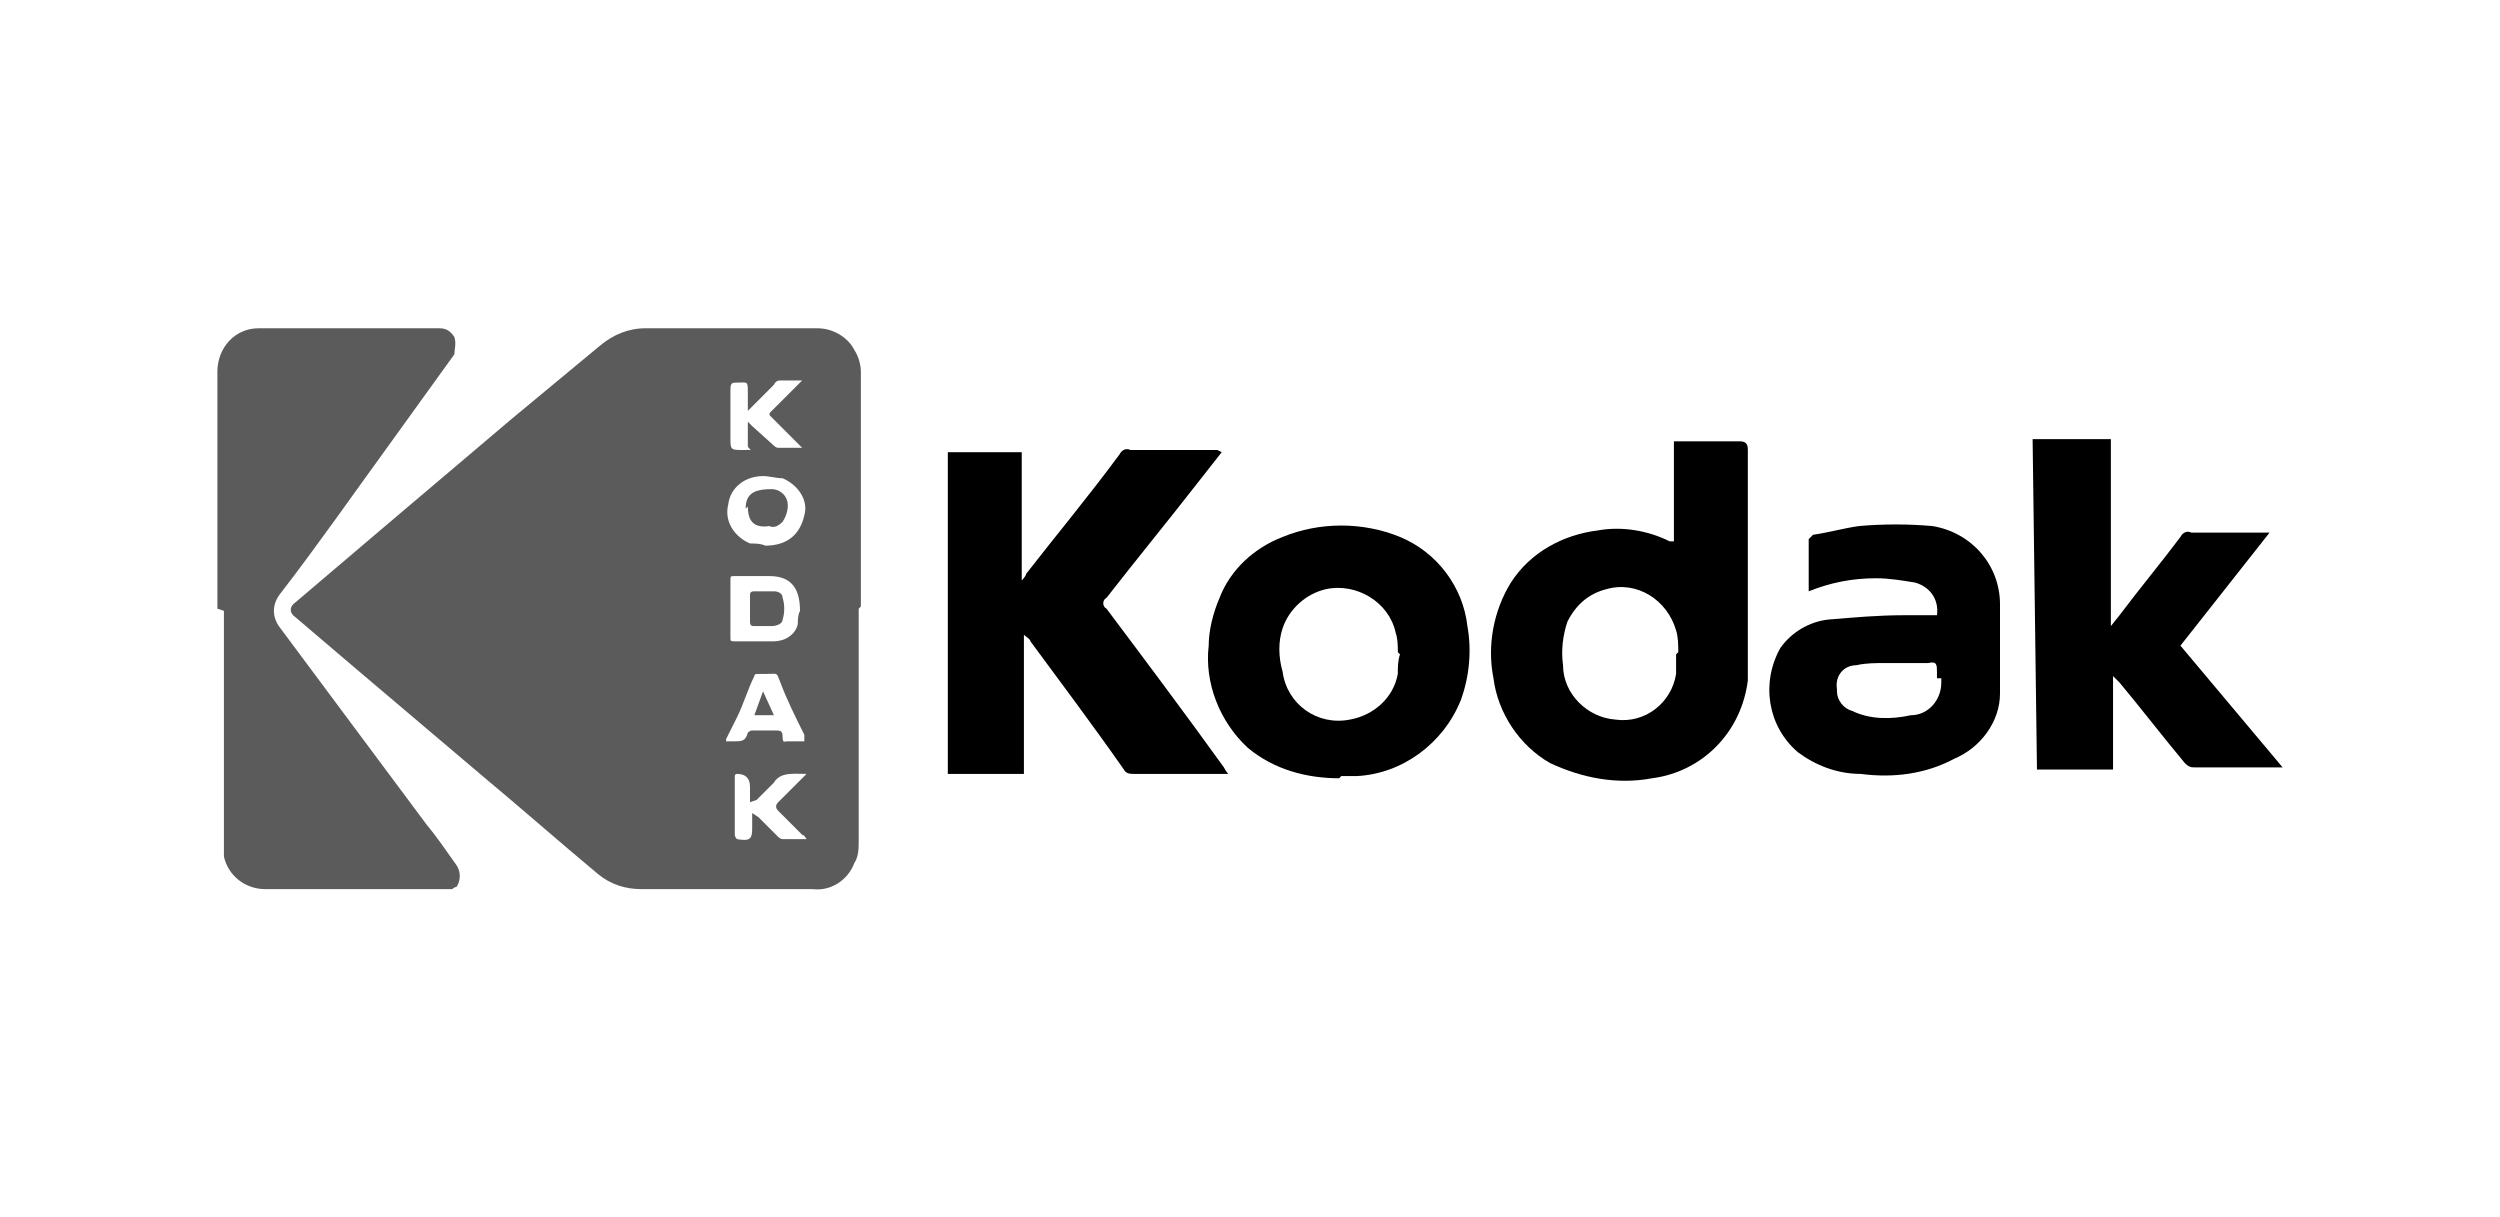
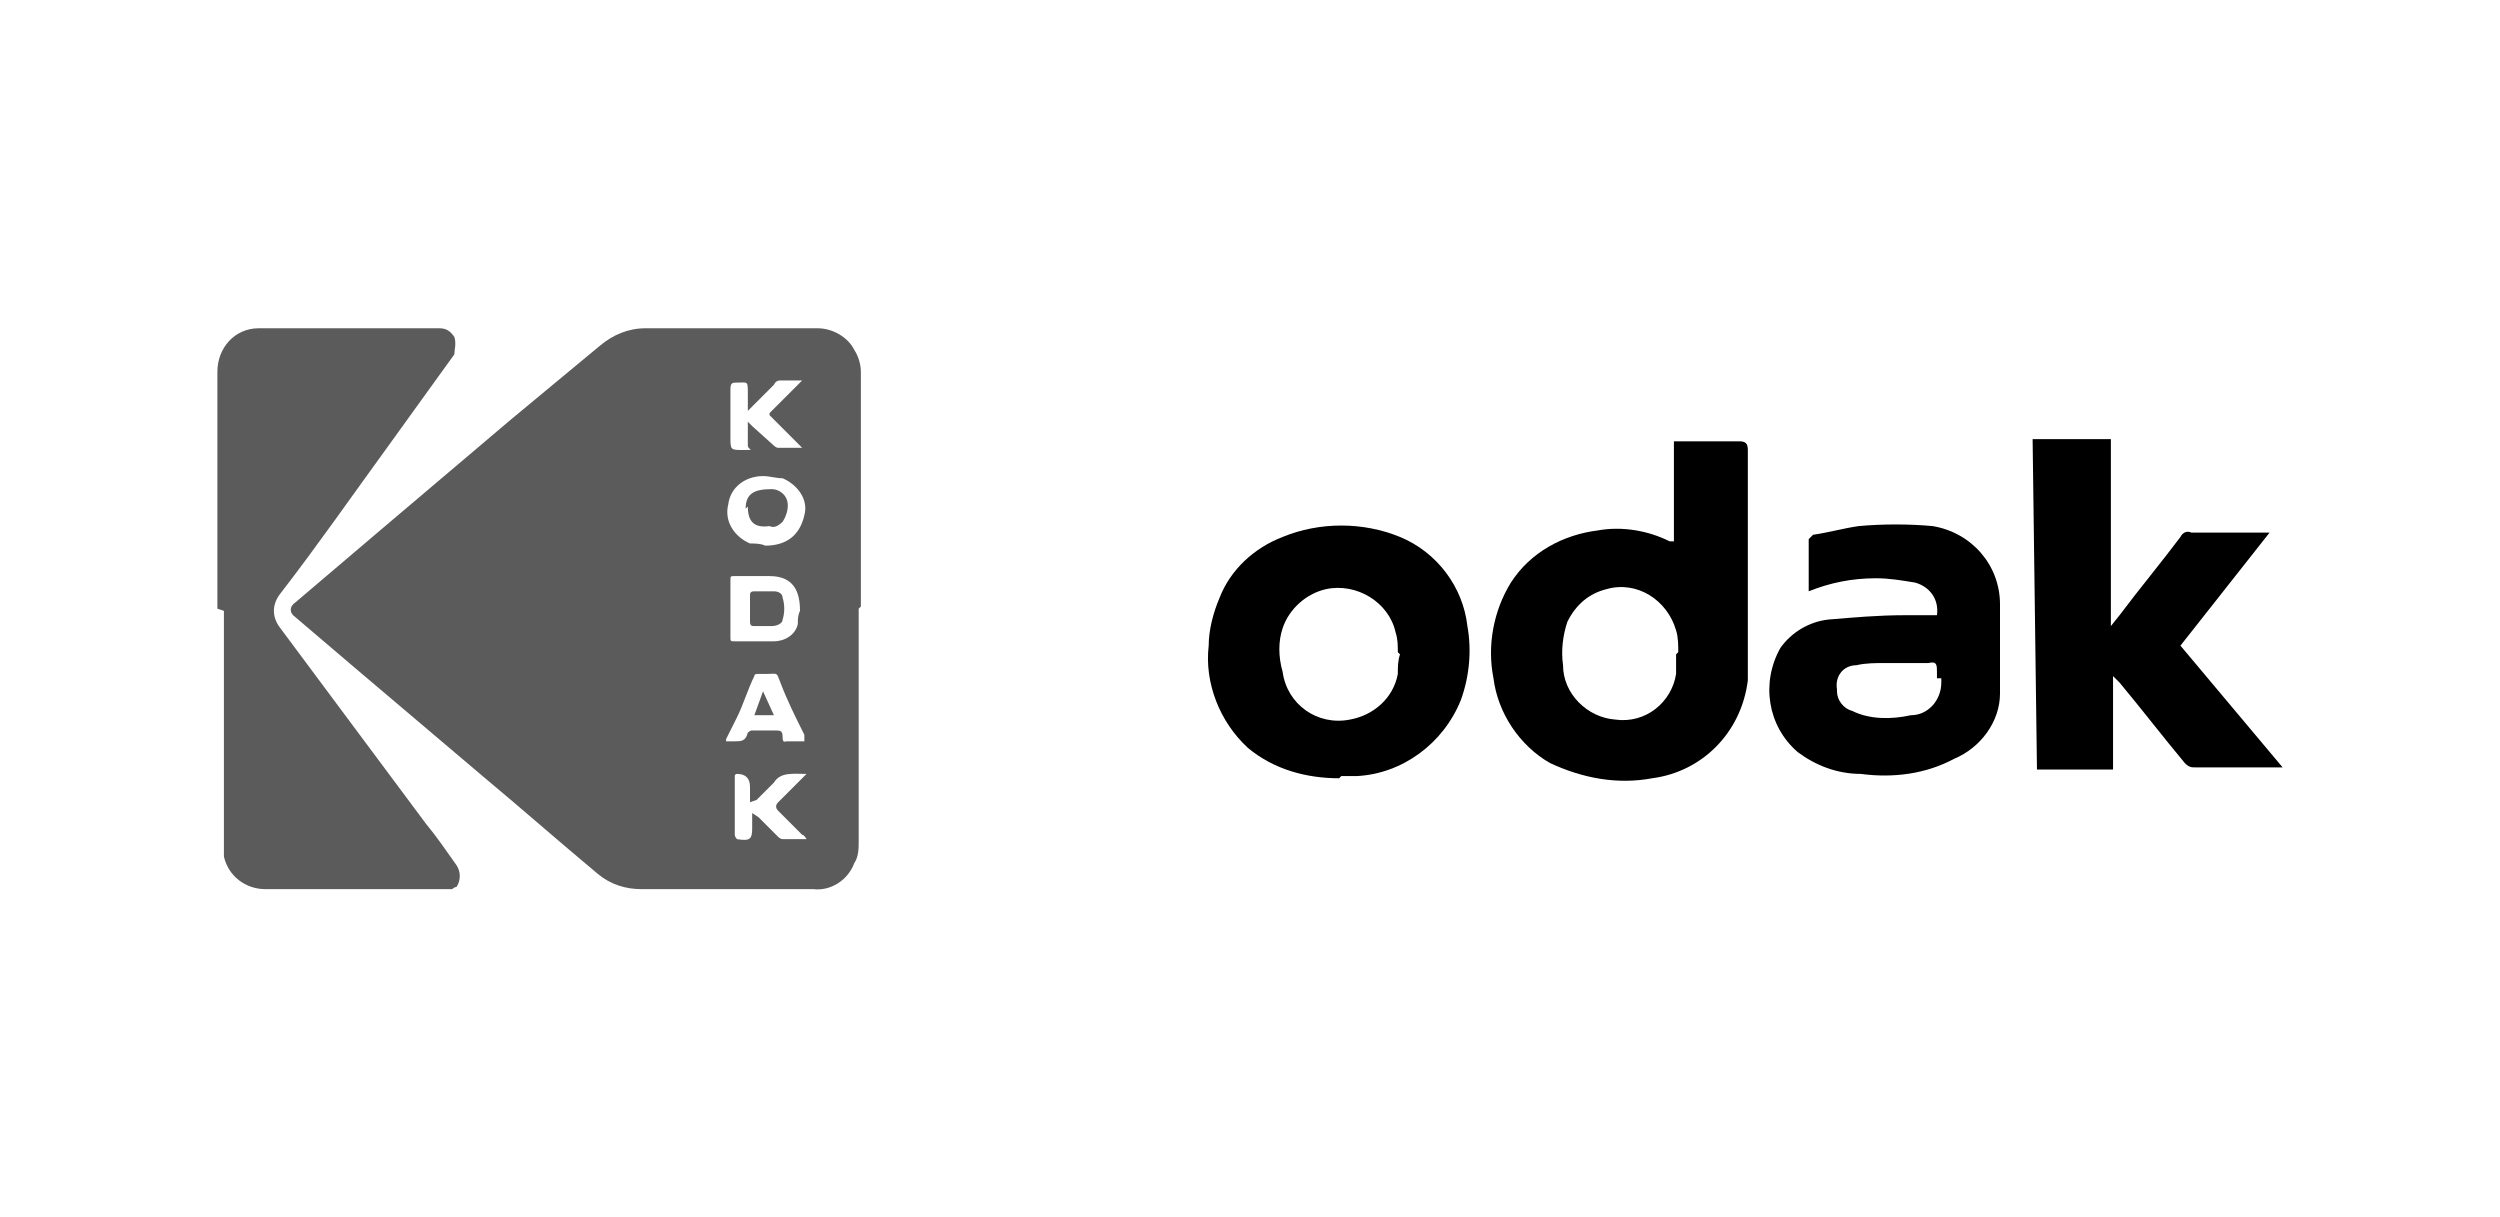
<svg xmlns="http://www.w3.org/2000/svg" id="Layer_1" version="1.1" viewBox="0 0 115 56">
  <defs>
    <style>
      .st0 {
        fill: #5b5b5b;
      }
    </style>
  </defs>
-   <path class="st0" d="M39.5,28v10.7c0,.3,0,.7-.2,1-.3.8-1.1,1.3-1.9,1.2h-7.9c-.7,0-1.4-.2-2-.7-1.8-1.5-3.5-3-5.3-4.5l-5.9-5-2.7-2.3c-.3-.2-.3-.5,0-.7l4-3.4,5.9-5,4.1-3.4c.6-.5,1.3-.8,2.1-.8h7.9c.7,0,1.4.4,1.7,1,.2.3.3.7.3,1v10.8ZM33.6,28h0v1.3c0,.2,0,.2.2.2h1.8c.5,0,1-.3,1.1-.8,0-.2,0-.4.1-.6,0-.9-.3-1.6-1.4-1.6h-1.6c-.2,0-.2,0-.2.2v1.3h0ZM35.2,25.1c1,0,1.6-.5,1.8-1.4.2-.7-.3-1.4-1-1.7-.3,0-.6-.1-.9-.1-.8,0-1.5.5-1.6,1.3,0,0,0,0,0,0-.2.8.3,1.5,1,1.8.2,0,.5,0,.7.1h0ZM35.4,19l1.5-1.5h-.9c-.2,0-.3,0-.4.2l-1,1c0,0-.1.1-.2.2v-.8c0-.6,0-.5-.5-.5-.2,0-.3,0-.3.3v2.2c0,.6,0,.6.6.6s.2,0,.2-.2,0-.5,0-.8v-.3l.2.2,1,.9c0,0,.1.1.2.1h1.1l-1.5-1.5ZM33.4,34.1h.4c.3,0,.5,0,.6-.4,0,0,.1-.1.2-.1h1c.3,0,.4,0,.4.3s.1.2.2.2c.3,0,.5,0,.8,0v-.3c-.4-.8-.8-1.6-1.1-2.4-.2-.5-.1-.4-.6-.4h-.4c-.1,0-.2,0-.2.1-.3.6-.5,1.3-.8,1.9l-.5,1ZM34.5,36.9h0v-.7q0-.6-.6-.6h0s-.1,0-.1.1v2.7c0,0,0,.1.1.2.6.1.7,0,.7-.5v-.7l.3.2.9.9c0,0,.1.1.2.1h1.1c0,0-.1-.2-.2-.2l-1.1-1.1q-.2-.2,0-.4l.9-.9.4-.4c-.6,0-1.2-.1-1.5.4,0,0-.2.2-.2.2l-.6.6h0Z" />
+   <path class="st0" d="M39.5,28v10.7c0,.3,0,.7-.2,1-.3.8-1.1,1.3-1.9,1.2h-7.9c-.7,0-1.4-.2-2-.7-1.8-1.5-3.5-3-5.3-4.5l-5.9-5-2.7-2.3c-.3-.2-.3-.5,0-.7l4-3.4,5.9-5,4.1-3.4c.6-.5,1.3-.8,2.1-.8h7.9c.7,0,1.4.4,1.7,1,.2.3.3.7.3,1v10.8ZM33.6,28h0v1.3c0,.2,0,.2.2.2h1.8c.5,0,1-.3,1.1-.8,0-.2,0-.4.1-.6,0-.9-.3-1.6-1.4-1.6h-1.6c-.2,0-.2,0-.2.2v1.3ZM35.2,25.1c1,0,1.6-.5,1.8-1.4.2-.7-.3-1.4-1-1.7-.3,0-.6-.1-.9-.1-.8,0-1.5.5-1.6,1.3,0,0,0,0,0,0-.2.8.3,1.5,1,1.8.2,0,.5,0,.7.1h0ZM35.4,19l1.5-1.5h-.9c-.2,0-.3,0-.4.2l-1,1c0,0-.1.1-.2.2v-.8c0-.6,0-.5-.5-.5-.2,0-.3,0-.3.3v2.2c0,.6,0,.6.6.6s.2,0,.2-.2,0-.5,0-.8v-.3l.2.2,1,.9c0,0,.1.1.2.1h1.1l-1.5-1.5ZM33.4,34.1h.4c.3,0,.5,0,.6-.4,0,0,.1-.1.2-.1h1c.3,0,.4,0,.4.3s.1.2.2.2c.3,0,.5,0,.8,0v-.3c-.4-.8-.8-1.6-1.1-2.4-.2-.5-.1-.4-.6-.4h-.4c-.1,0-.2,0-.2.1-.3.6-.5,1.3-.8,1.9l-.5,1ZM34.5,36.9h0v-.7q0-.6-.6-.6h0s-.1,0-.1.1v2.7c0,0,0,.1.1.2.6.1.7,0,.7-.5v-.7l.3.2.9.9c0,0,.1.1.2.1h1.1c0,0-.1-.2-.2-.2l-1.1-1.1q-.2-.2,0-.4l.9-.9.4-.4c-.6,0-1.2-.1-1.5.4,0,0-.2.2-.2.2l-.6.6h0Z" />
  <path class="st0" d="M10,28v-10.9c0-1.1.8-2,1.9-2,0,0,0,0,0,0h8.3c.3,0,.5.1.7.4.1.3,0,.6,0,.8-1,1.4-2.1,2.9-3.1,4.3-1.6,2.2-3.2,4.5-4.9,6.7-.4.5-.4,1.1,0,1.6l3.2,4.3,3.5,4.7c.5.6.9,1.2,1.4,1.9.2.3.2.7,0,1,0,0-.1,0-.2.1-.1,0-.2,0-.4,0h-8.2c-.9,0-1.7-.6-1.9-1.5,0-.1,0-.3,0-.4v-10.9Z" />
  <path class="st0" d="M34.5,28v-.6c0-.1,0-.2.2-.2h.9c.2,0,.4.1.4.3.1.3.1.7,0,1,0,.2-.3.3-.5.3h-.8c-.1,0-.2,0-.2-.2v-.6h0Z" />
  <path class="st0" d="M34.3,23.4c0-.7.4-.9,1.2-.9.3,0,.6.2.7.5.1.3,0,.7-.2,1-.2.2-.4.3-.6.2-.7.1-1-.2-1-.9Z" />
  <path class="st0" d="M35.7,32.9h-1l.4-1.1h0l.5,1.1Z" />
-   <path d="M56.2,20.8l-1.1,1.4c-1.4,1.8-2.8,3.5-4.2,5.3-.2.1-.2.4,0,.5,0,0,0,0,0,0,1.8,2.4,3.6,4.8,5.4,7.3,0,0,.1.2.2.3h-4.3c-.2,0-.4,0-.5-.2-1.4-2-2.9-4-4.3-5.9,0-.1-.2-.2-.3-.3v6.4h-3.5v-14.8c0,0,3.4,0,3.4,0v5.9h0c0,0,.2-.2.2-.3,1.4-1.8,2.9-3.6,4.3-5.5.1-.2.3-.3.5-.2h4Z" />
  <path d="M77,24.9v-4.6h3c.3,0,.4.1.4.4v7.5c0,1,0,2,0,3.1-.3,2.4-2.1,4.2-4.4,4.5-1.6.3-3.2,0-4.7-.7-1.4-.8-2.4-2.3-2.6-3.9-.3-1.5,0-3.1.8-4.4.9-1.4,2.4-2.2,4-2.4,1.1-.2,2.3,0,3.3.5h.2ZM77.2,30c0-.3,0-.7-.1-1-.4-1.4-1.8-2.3-3.2-1.9-.8.2-1.4.7-1.8,1.5-.2.6-.3,1.3-.2,2,0,1.3,1.1,2.4,2.4,2.5,1.4.2,2.6-.8,2.8-2.1,0-.3,0-.6,0-.9Z" />
  <path d="M97.1,20.2v4.3c0,0,0,4.3,0,4.3h0l.4-.5c.9-1.2,1.9-2.4,2.8-3.6.1-.2.3-.3.5-.2h3.6l-4.1,5.2,4.7,5.6h-4c-.2,0-.3,0-.5-.2-1-1.2-2-2.5-3-3.7,0,0-.2-.2-.3-.3v4.3h-3.5l-.2-15.2h3.5Z" />
  <path d="M61.6,35.8c-1.5,0-3-.4-4.2-1.4-1.3-1.2-2-3-1.8-4.7,0-.7.2-1.5.5-2.2.5-1.3,1.6-2.3,2.9-2.8,1.7-.7,3.7-.7,5.4,0,1.7.7,2.9,2.3,3.1,4.1.2,1.1.1,2.3-.3,3.4-.8,2-2.7,3.4-4.8,3.5h-.7ZM64.3,30c0-.3,0-.6-.1-.9-.3-1.4-1.8-2.3-3.2-2-.9.2-1.7.9-2,1.8-.2.6-.2,1.3,0,2,.2,1.5,1.6,2.5,3.1,2.2,1.1-.2,2-1,2.2-2.1,0-.3,0-.6.1-.9h0Z" />
  <path d="M89.1,28.3c.1-.7-.3-1.3-1-1.5-.6-.1-1.2-.2-1.8-.2-1.1,0-2.1.2-3.1.6v-2.4c0,0,.2-.2.2-.2.7-.1,1.4-.3,2.1-.4,1.1-.1,2.3-.1,3.4,0,1.8.3,3.1,1.8,3.1,3.6,0,1.4,0,2.7,0,4.1,0,1.3-.9,2.5-2.1,3-1.3.7-2.8.9-4.3.7-1.1,0-2.1-.4-2.9-1-1.4-1.2-1.7-3.2-.8-4.8.5-.7,1.3-1.2,2.2-1.3,1.2-.1,2.3-.2,3.5-.2.5,0,.9,0,1.4,0ZM89.1,31.2c0,0,0-.2,0-.3,0-.3,0-.5-.4-.4h-2c-.4,0-.9,0-1.3.1-.6,0-1,.5-.9,1.1,0,0,0,0,0,.1,0,.4.3.8.7.9.8.4,1.8.4,2.7.2.8,0,1.4-.7,1.4-1.5,0,0,0-.1,0-.2h0Z" />
</svg>